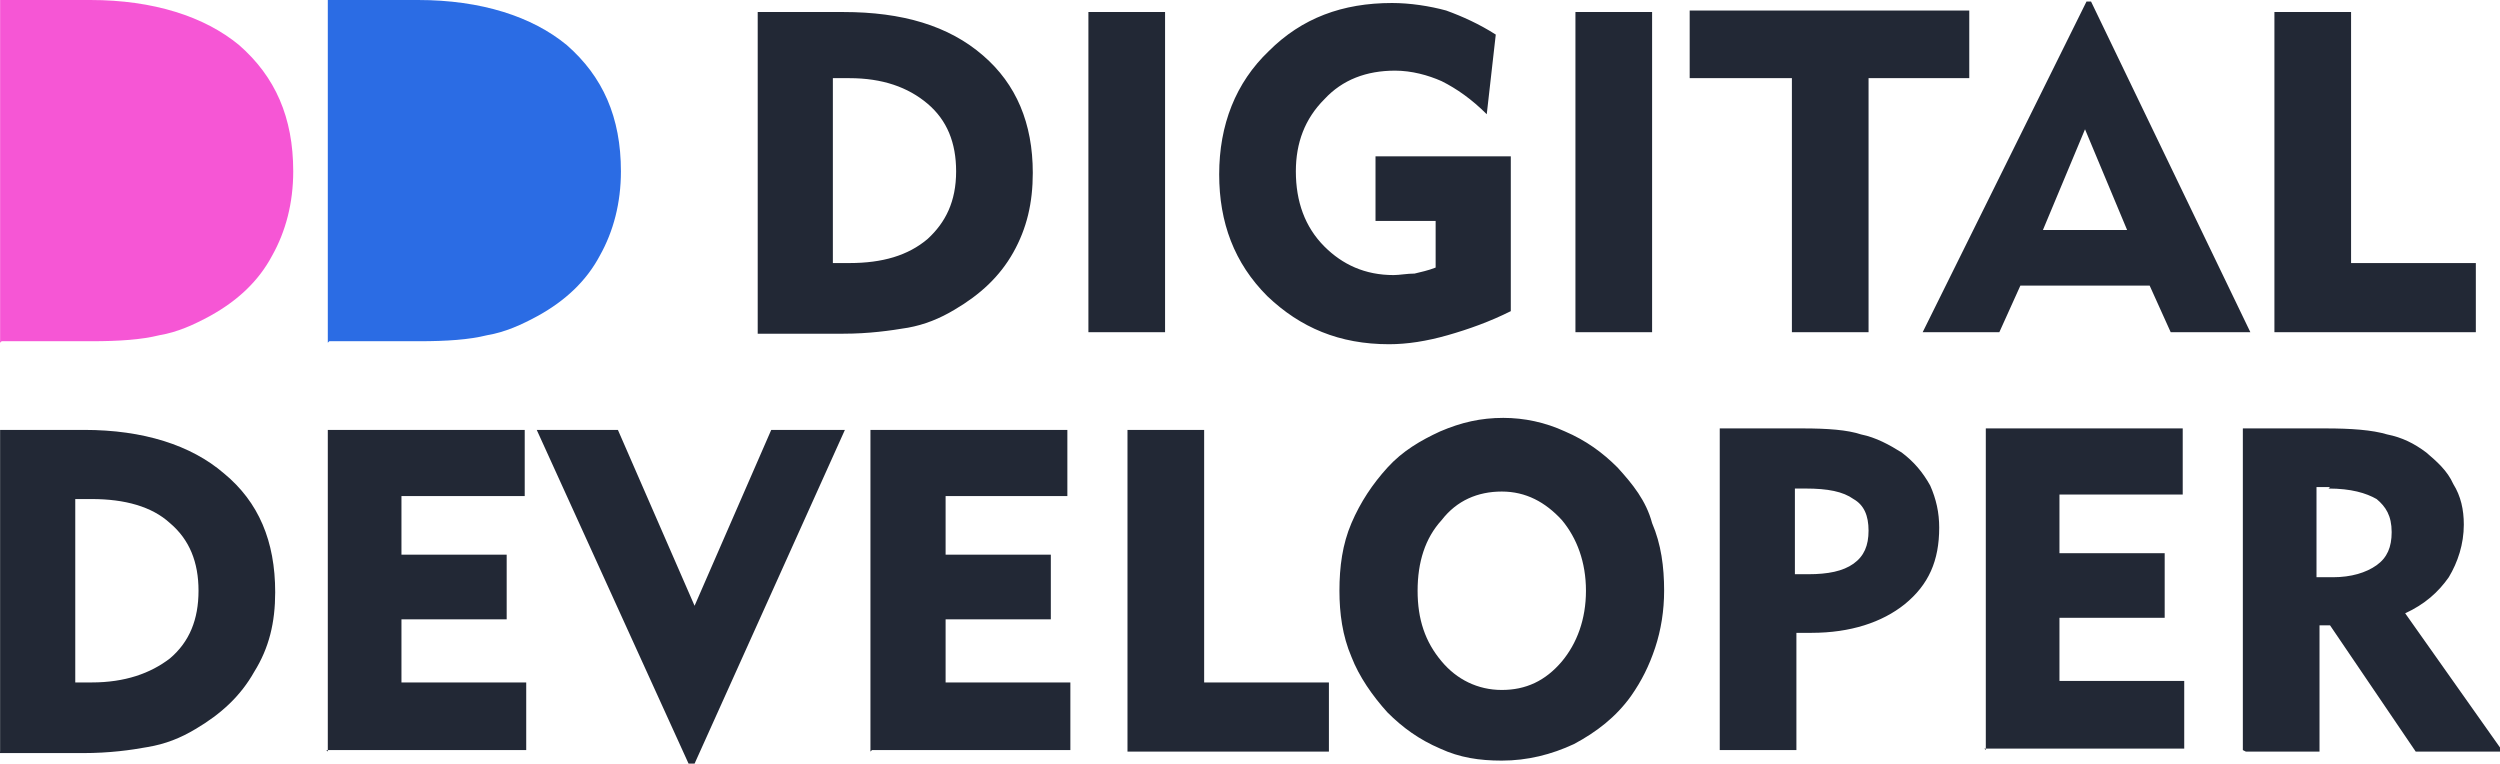
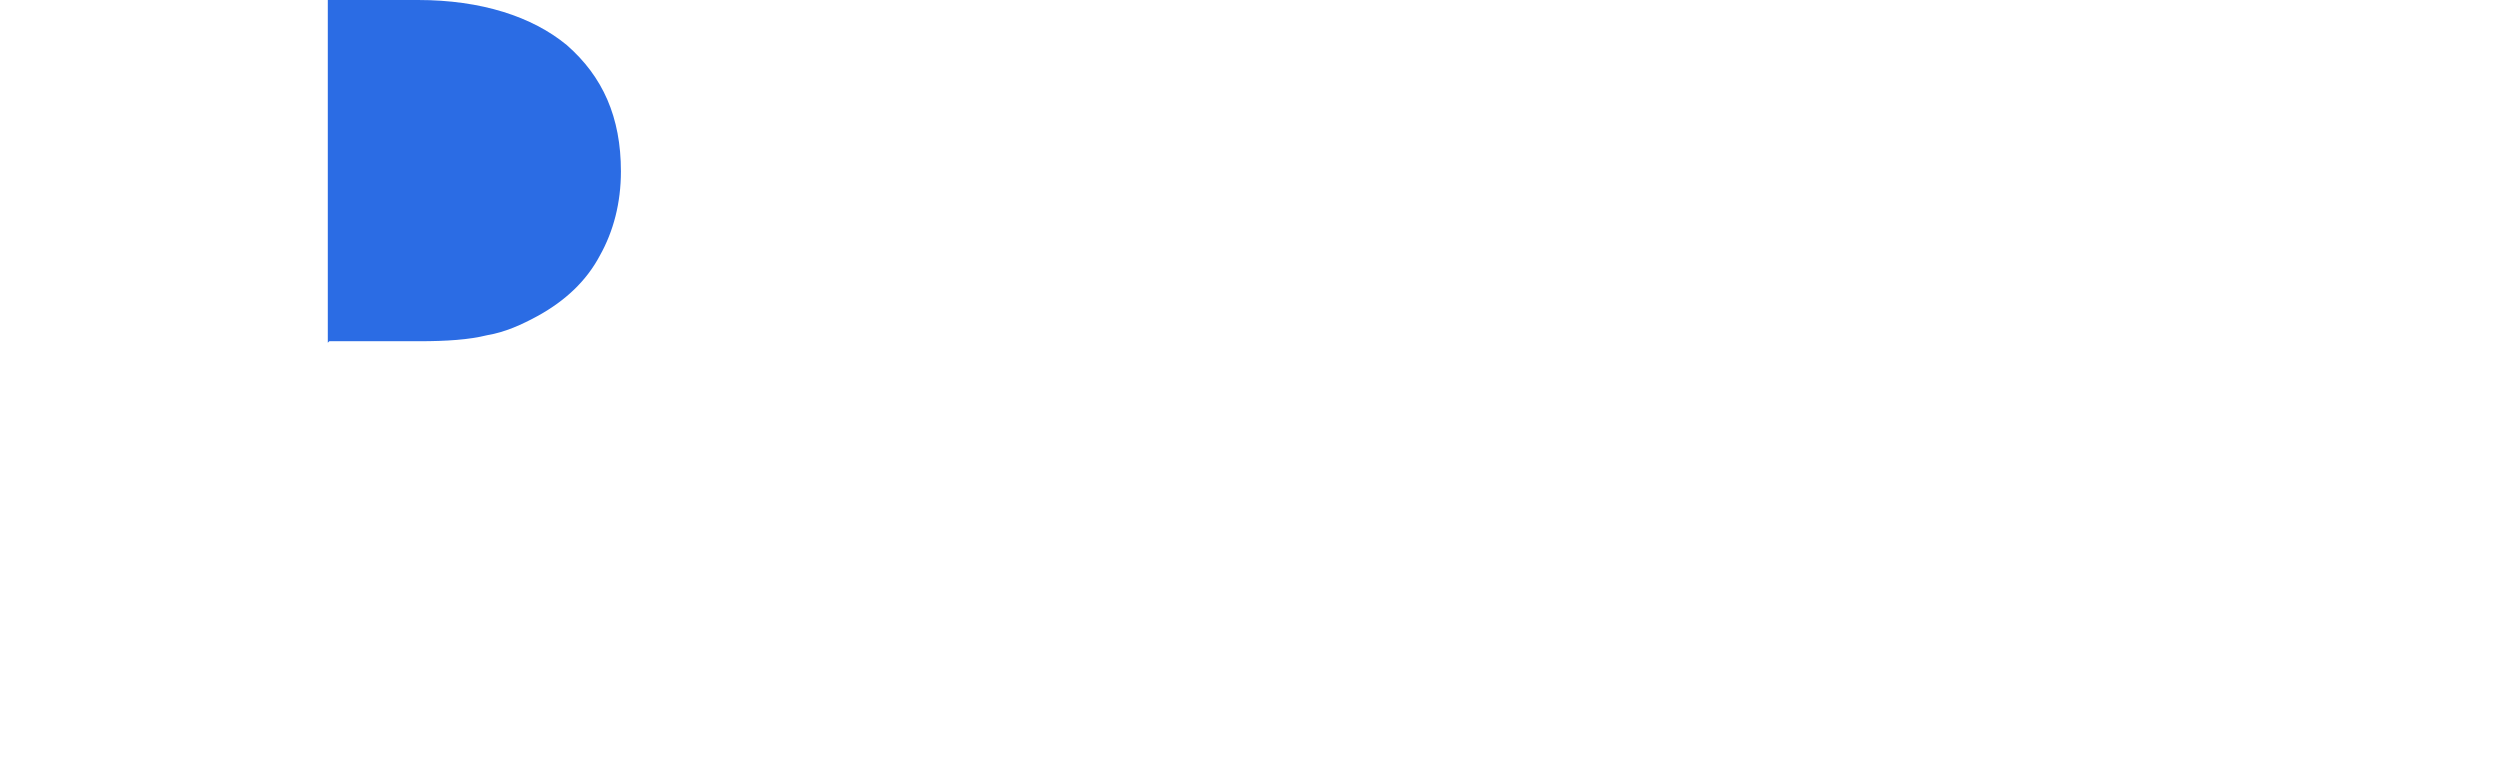
<svg xmlns="http://www.w3.org/2000/svg" xml:space="preserve" width="43.962mm" height="13.428mm" version="1.0" style="shape-rendering:geometricPrecision; text-rendering:geometricPrecision; image-rendering:optimizeQuality; fill-rule:evenodd; clip-rule:evenodd" viewBox="0 0 1663 508">
  <defs>
    <style type="text/css"> .fil0 {fill:#222835;fill-rule:nonzero} .fil1 {fill:#2B6CE4;fill-rule:nonzero} .fil2 {fill:#F656D5;fill-rule:nonzero} </style>
  </defs>
  <g id="Слой_x0020_1">
    <g id="_2252264922752">
-       <path class="fil0" d="M554 175l11 0c22,0 39,-5 52,-16 12,-11 19,-25 19,-45 0,-19 -6,-34 -19,-45 -13,-11 -30,-17 -52,-17l-11 0 0 122zm-50 46l0 -213 57 0c39,0 70,9 93,29 22,19 33,45 33,78 0,20 -4,37 -13,53 -9,16 -22,28 -39,38 -10,6 -20,10 -31,12 -12,2 -26,4 -43,4l-57 0zm220 0l0 -213 51 0 0 213 -51 0zm281 -118l0 104c-14,7 -28,12 -42,16 -14,4 -27,6 -39,6 -33,0 -59,-11 -81,-32 -22,-22 -32,-49 -32,-81 0,-33 11,-61 33,-82 22,-22 49,-32 82,-32 12,0 25,2 36,5 11,4 22,9 33,16l-6 53c-10,-10 -20,-17 -30,-22 -9,-4 -20,-7 -31,-7 -19,0 -35,6 -47,19 -13,13 -19,29 -19,48 0,20 6,37 19,50 12,12 27,19 46,19 4,0 9,-1 14,-1 4,-1 9,-2 14,-4l0 -31 -40 0 0 -43 90 0zm43 118l0 -213 51 0 0 213 -51 0zm144 0l0 -169 -68 0 0 -45 186 0 0 45 -67 0 0 169 -51 0zm167 -68l56 0 -28 -67 -28 67zm-80 68l109 -220 3 0 106 220 -53 0 -14 -31 -86 0 -14 31 -51 0zm234 0l0 -213 51 0 0 167 83 0 0 46 -134 0z" />
-       <path class="fil0" d="M50 454l11 0c22,0 39,-6 52,-16 13,-11 19,-26 19,-45 0,-19 -6,-34 -19,-45 -12,-11 -30,-16 -52,-16l-11 0 0 122zm-50 46l0 -214 56 0c39,0 71,10 93,29 23,19 34,45 34,79 0,20 -4,37 -14,53 -9,16 -22,28 -39,38 -10,6 -20,10 -32,12 -11,2 -25,4 -43,4l-56 0z" />
-       <path class="fil0" d="M218 500l0 -214 131 0 0 44 -82 0 0 39 70 0 0 43 -70 0 0 42 83 0 0 45 -133 0zm244 8l-4 0 -101 -222 54 0 51 117 51 -117 49 0 -100 222zm117 -8l0 -214 131 0 0 44 -81 0 0 39 70 0 0 43 -70 0 0 42 83 0 0 45 -132 0zm171 0l0 -214 51 0 0 168 83 0 0 46 -134 0zm193 -107c0,19 5,34 16,47 10,12 24,19 40,19 16,0 29,-6 40,-19 10,-12 16,-28 16,-47 0,-19 -6,-35 -16,-47 -11,-12 -24,-19 -40,-19 -16,0 -30,6 -40,19 -11,12 -16,28 -16,47zm-52 0c0,-16 2,-31 8,-45 6,-14 14,-26 24,-37 10,-11 22,-18 35,-24 14,-6 27,-9 42,-9 14,0 28,3 41,9 14,6 25,14 35,24 10,11 19,22 23,37 6,14 8,29 8,45 0,13 -2,26 -6,38 -4,12 -9,22 -16,32 -10,14 -23,24 -38,32 -15,7 -31,11 -48,11 -15,0 -28,-2 -41,-8 -14,-6 -25,-14 -35,-24 -10,-11 -19,-24 -24,-37 -6,-14 -8,-29 -8,-44zm310 -68l-7 0 0 57 9 0c13,0 23,-2 30,-7 7,-5 10,-12 10,-22 0,-10 -3,-17 -10,-21 -7,-5 -17,-7 -32,-7zm-57 174l0 -214 55 0c17,0 30,1 39,4 10,2 19,7 27,12 8,6 14,13 19,22 4,9 6,18 6,28 0,22 -7,38 -23,51 -15,12 -36,19 -62,19 -2,0 -4,0 -6,0 -1,0 -2,0 -4,0l0 78 -51 0zm177 0l0 -214 131 0 0 44 -82 0 0 39 70 0 0 43 -70 0 0 42 83 0 0 45 -133 0zm229 -175l-9 0 0 60 11 0c12,0 22,-3 29,-8 7,-5 10,-12 10,-22 0,-11 -4,-17 -10,-22 -7,-4 -17,-7 -32,-7zm-58 175l0 -214 55 0c17,0 31,1 41,4 10,2 18,6 26,12 7,6 14,12 18,21 5,8 7,17 7,27 0,13 -4,25 -10,35 -7,10 -16,18 -29,24l65 92 -58 0 -57 -84 -7 0 0 84 -49 0z" />
      <path class="fil1" d="M218 228l0 -228 60 0c42,0 76,11 99,30 24,21 36,48 36,84 0,21 -5,40 -14,56 -9,17 -23,30 -41,40 -11,6 -22,11 -34,13 -12,3 -27,4 -45,4l-60 0z" />
-       <path class="fil2" d="M0 228l0 -228 60 0c42,0 76,11 99,30 24,21 36,48 36,84 0,21 -5,40 -14,56 -9,17 -23,30 -41,40 -11,6 -22,11 -34,13 -12,3 -27,4 -45,4l-60 0z" />
    </g>
  </g>
</svg>